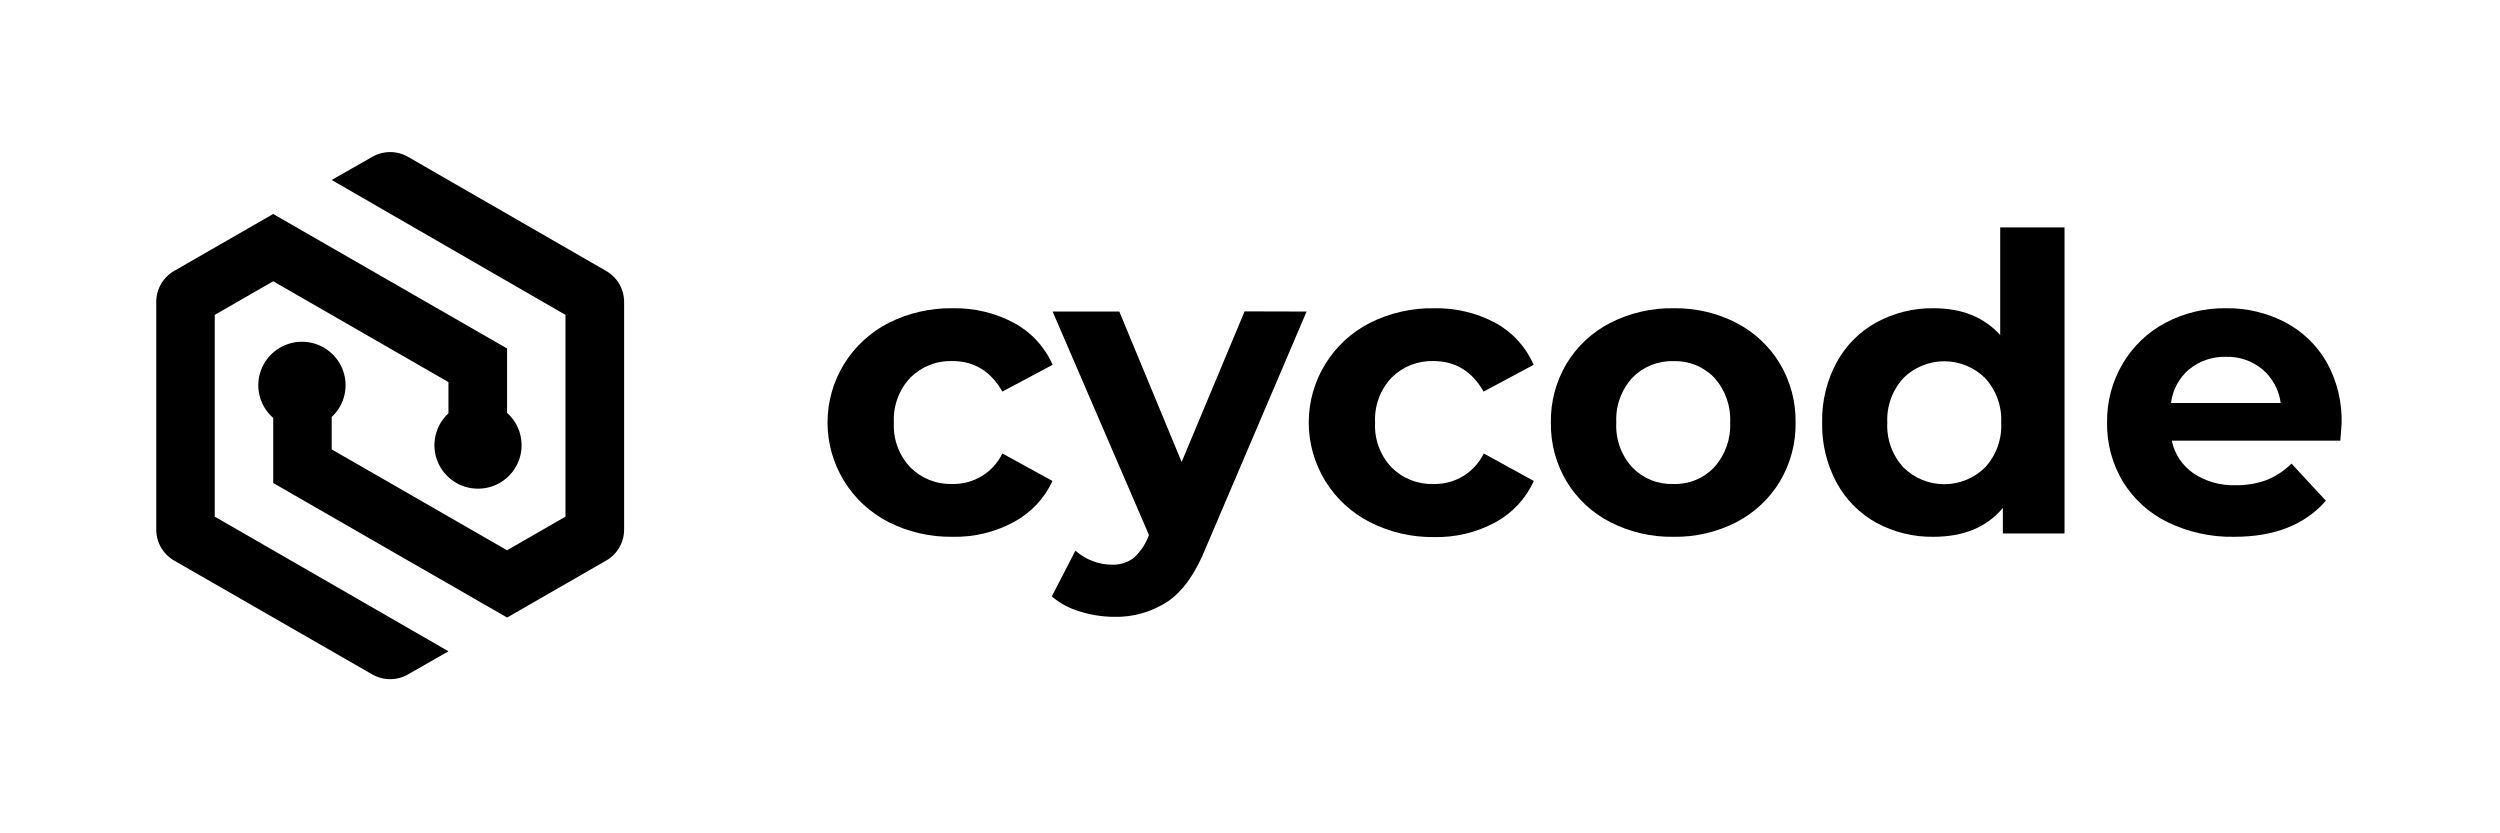
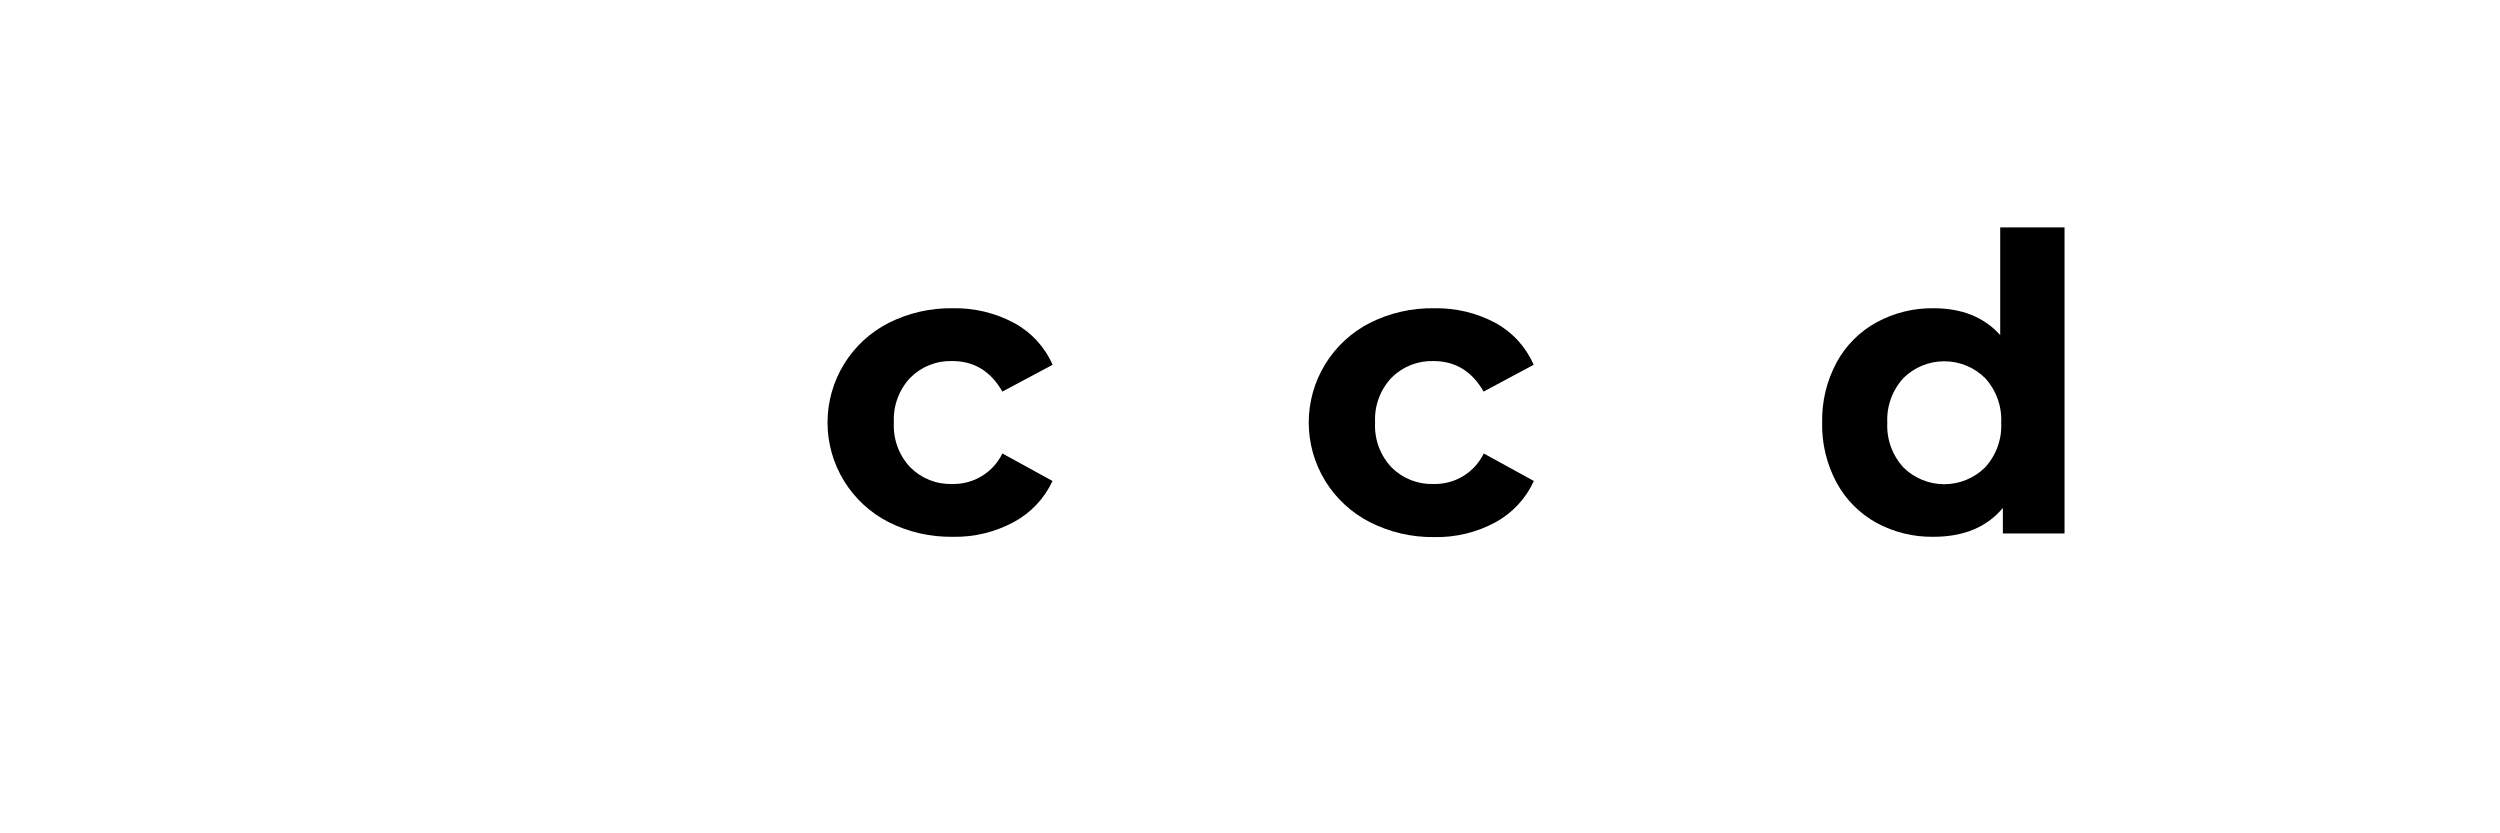
<svg xmlns="http://www.w3.org/2000/svg" width="1200" height="400" viewBox="0 0 1200 400" fill="none">
  <path d="M426.57 250.641C417.731 246.133 410.312 239.283 405.132 230.843C399.951 222.404 397.21 212.704 397.21 202.812C397.21 192.919 399.951 183.219 405.132 174.78C410.312 166.341 417.731 159.49 426.57 154.983C436.089 150.204 446.629 147.794 457.287 147.96C467.536 147.746 477.667 150.165 486.706 154.983C494.967 159.443 501.497 166.524 505.258 175.102L481.14 187.96C475.575 178.191 467.562 173.306 457.102 173.306C453.388 173.189 449.689 173.832 446.234 175.194C442.778 176.556 439.64 178.61 437.013 181.227C434.288 184.103 432.179 187.501 430.812 191.213C429.446 194.926 428.85 198.876 429.062 202.825C428.844 206.77 429.437 210.718 430.805 214.427C432.172 218.136 434.284 221.528 437.013 224.396C439.64 227.014 442.778 229.067 446.234 230.43C449.689 231.792 453.388 232.434 457.102 232.317C462.098 232.431 467.022 231.11 471.284 228.512C475.547 225.913 478.969 222.147 481.14 217.663L505.205 230.865C501.329 239.237 494.84 246.137 486.706 250.535C477.66 255.443 467.479 257.901 457.181 257.664C446.559 257.812 436.058 255.403 426.57 250.641Z" fill="black" />
-   <path d="M627.167 149.543L578.932 262.6C574.02 274.922 567.959 283.573 560.751 288.554C553.031 293.716 543.886 296.347 534.592 296.079C528.994 296.04 523.435 295.149 518.107 293.439C513.239 291.998 508.725 289.561 504.856 286.284L516.199 264.317C518.599 266.446 521.364 268.127 524.362 269.28C527.314 270.415 530.447 271.015 533.611 271.049C537.304 271.212 540.944 270.133 543.948 267.987C547.114 265.206 549.567 261.711 551.104 257.795L551.501 256.792L505.253 149.543H537.269L567.191 221.755L597.404 149.464L627.167 149.543Z" fill="black" />
  <path d="M657.553 250.643C648.714 246.136 641.295 239.285 636.115 230.846C630.934 222.406 628.193 212.706 628.193 202.814C628.193 192.922 630.934 183.221 636.115 174.782C641.295 166.343 648.714 159.492 657.553 154.985C667.072 150.206 677.612 147.796 688.27 147.962C698.555 147.73 708.725 150.149 717.795 154.985C725.996 159.466 732.46 166.547 736.161 175.104L712.123 187.962C706.557 178.193 698.536 173.309 688.058 173.309C684.349 173.195 680.655 173.839 677.204 175.201C673.754 176.564 670.62 178.615 667.995 181.23C665.271 184.106 663.162 187.503 661.795 191.215C660.429 194.928 659.833 198.878 660.044 202.827C659.827 206.772 660.42 210.72 661.787 214.429C663.154 218.138 665.267 221.531 667.995 224.398C670.629 227.023 673.776 229.08 677.241 230.442C680.706 231.805 684.415 232.444 688.138 232.319C693.138 232.439 698.068 231.12 702.335 228.521C706.603 225.923 710.029 222.154 712.203 217.666L736.241 230.867C732.435 239.276 725.989 246.226 717.874 250.669C708.828 255.577 698.648 258.035 688.35 257.798C677.654 257.936 667.085 255.48 657.553 250.643Z" fill="black" />
-   <path d="M772.935 250.642C764.269 246.197 757.011 239.442 751.971 231.13C746.87 222.574 744.255 212.775 744.418 202.826C744.254 192.868 746.869 183.06 751.971 174.495C757.011 166.183 764.269 159.428 772.935 154.984C782.313 150.206 792.724 147.794 803.255 147.961C813.754 147.781 824.134 150.194 833.469 154.984C842.095 159.446 849.313 166.199 854.326 174.495C859.429 183.06 862.044 192.868 861.88 202.826C862.043 212.775 859.428 222.574 854.326 231.13C849.313 239.426 842.095 246.179 833.469 250.642C824.134 255.431 813.754 257.844 803.255 257.665C792.724 257.831 782.313 255.419 772.935 250.642ZM822.841 224.239C828.131 218.369 830.875 210.652 830.474 202.773C830.874 194.887 828.13 187.162 822.841 181.281C820.322 178.659 817.275 176.597 813.899 175.232C810.523 173.867 806.896 173.229 803.255 173.36C799.599 173.234 795.957 173.874 792.565 175.238C789.173 176.602 786.106 178.661 783.563 181.281C780.911 184.176 778.862 187.566 777.534 191.255C776.205 194.944 775.624 198.859 775.824 202.773C775.6 206.707 776.167 210.647 777.491 214.36C778.815 218.073 780.871 221.486 783.537 224.397C786.08 227.017 789.146 229.076 792.538 230.44C795.931 231.805 799.572 232.444 803.228 232.318C806.856 232.438 810.468 231.795 813.83 230.43C817.191 229.065 820.225 227.009 822.735 224.397L822.841 224.239Z" fill="black" />
-   <path d="M990.976 109.145V256.078H961.372V243.8C953.686 253.041 942.555 257.662 927.978 257.662C918.44 257.796 909.029 255.477 900.654 250.929C892.593 246.474 885.98 239.813 881.598 231.734C876.794 222.816 874.393 212.81 874.627 202.691C874.438 192.662 876.839 182.752 881.598 173.912C886.007 165.801 892.669 159.128 900.786 154.691C909.162 150.143 918.573 147.824 928.111 147.958C941.751 147.958 952.414 152.253 960.1 160.842V109.145H990.976ZM952.812 224.394C955.467 221.506 957.521 218.122 958.854 214.437C960.187 210.752 960.773 206.841 960.577 202.929C960.772 199.013 960.186 195.098 958.853 191.409C957.52 187.72 955.467 184.33 952.812 181.437C947.605 176.295 940.57 173.41 933.239 173.41C925.908 173.41 918.873 176.295 913.667 181.437C911.011 184.33 908.958 187.72 907.625 191.409C906.292 195.098 905.706 199.013 905.901 202.929C905.705 206.841 906.291 210.752 907.624 214.437C908.957 218.122 911.011 221.506 913.667 224.394C918.873 229.536 925.908 232.421 933.239 232.421C940.57 232.421 947.605 229.536 952.812 224.394Z" fill="black" />
-   <path d="M1123.37 211.536H1042.48C1043.77 217.879 1047.48 223.48 1052.82 227.166C1058.8 231.152 1065.9 233.157 1073.09 232.896C1078.14 232.983 1083.16 232.151 1087.91 230.44C1092.4 228.63 1096.48 225.936 1099.91 222.519L1116.42 240.341C1106.35 251.906 1091.69 257.679 1072.43 257.662C1061.35 257.877 1050.38 255.47 1040.41 250.638C1031.54 246.306 1024.09 239.536 1018.95 231.127C1013.84 222.571 1011.23 212.772 1011.39 202.823C1011.25 192.911 1013.84 183.15 1018.87 174.598C1023.74 166.301 1030.82 159.511 1039.33 154.981C1048.29 150.228 1058.32 147.812 1068.48 147.957C1078.36 147.819 1088.13 150.133 1096.89 154.69C1105.27 159.088 1112.2 165.786 1116.87 173.991C1121.81 182.949 1124.26 193.056 1123.98 203.272C1123.98 203.615 1123.77 206.387 1123.37 211.536ZM1050.83 177.212C1045.97 181.336 1042.84 187.134 1042.08 193.45H1094.74C1093.94 187.178 1090.82 181.429 1086 177.317C1081.11 173.238 1074.88 171.087 1068.51 171.271C1062.08 171.081 1055.8 173.209 1050.83 177.265V177.212Z" fill="black" />
-   <path fill-rule="evenodd" clip-rule="evenodd" d="M290.958 130.057L195.873 75.297C193.256 73.792 190.289 73 187.268 73C184.247 73 181.279 73.792 178.663 75.297L159.205 86.386L271.433 151.149V247.982L243.382 264.128L159.205 215.711V200.186C162.306 197.311 164.459 193.568 165.38 189.449C166.302 185.33 165.948 181.03 164.367 177.115C162.785 173.201 160.049 169.856 156.52 167.522C152.992 165.188 148.835 163.974 144.6 164.041C140.365 164.108 136.249 165.452 132.797 167.897C129.344 170.341 126.716 173.771 125.26 177.734C123.804 181.696 123.588 186.006 124.64 190.093C125.692 194.181 127.963 197.854 131.154 200.63V231.858L243.404 296.42L290.958 269.074C293.575 267.571 295.749 265.409 297.261 262.805C298.773 260.2 299.571 257.245 299.574 254.236V144.894C299.571 141.885 298.773 138.93 297.261 136.326C295.749 133.721 293.575 131.559 290.958 130.057Z" fill="black" />
-   <path fill-rule="evenodd" clip-rule="evenodd" d="M243.398 198.103V167.275L131.125 102.712L83.594 130.036C80.979 131.545 78.809 133.713 77.301 136.321C75.792 138.929 74.999 141.886 75 144.896V254.238C74.998 257.245 75.792 260.2 77.3 262.805C78.809 265.409 80.979 267.572 83.594 269.076L178.657 323.702C181.273 325.207 184.241 325.999 187.261 325.999C190.282 325.999 193.25 325.207 195.866 323.702L215.257 312.613L103.074 247.984V151.151L131.125 135.005L215.257 183.421V198.392C212.148 201.248 209.98 204.976 209.04 209.084C208.099 213.193 208.431 217.488 209.99 221.405C211.549 225.322 214.264 228.676 217.775 231.026C221.286 233.375 225.43 234.609 229.659 234.566C233.889 234.523 238.006 233.203 241.467 230.782C244.929 228.361 247.573 224.952 249.051 221.004C250.529 217.056 250.772 212.754 249.746 208.666C248.721 204.578 246.477 200.895 243.309 198.103H243.398Z" fill="black" />
+   <path d="M990.976 109.145V256.078H961.372V243.8C953.686 253.041 942.555 257.662 927.978 257.662C918.44 257.796 909.029 255.477 900.654 250.929C892.593 246.474 885.98 239.813 881.598 231.734C876.794 222.816 874.393 212.81 874.627 202.691C874.438 192.662 876.839 182.752 881.598 173.912C886.007 165.801 892.669 159.128 900.786 154.691C909.162 150.143 918.573 147.824 928.111 147.958C941.751 147.958 952.414 152.253 960.1 160.842V109.145ZM952.812 224.394C955.467 221.506 957.521 218.122 958.854 214.437C960.187 210.752 960.773 206.841 960.577 202.929C960.772 199.013 960.186 195.098 958.853 191.409C957.52 187.72 955.467 184.33 952.812 181.437C947.605 176.295 940.57 173.41 933.239 173.41C925.908 173.41 918.873 176.295 913.667 181.437C911.011 184.33 908.958 187.72 907.625 191.409C906.292 195.098 905.706 199.013 905.901 202.929C905.705 206.841 906.291 210.752 907.624 214.437C908.957 218.122 911.011 221.506 913.667 224.394C918.873 229.536 925.908 232.421 933.239 232.421C940.57 232.421 947.605 229.536 952.812 224.394Z" fill="black" />
</svg>